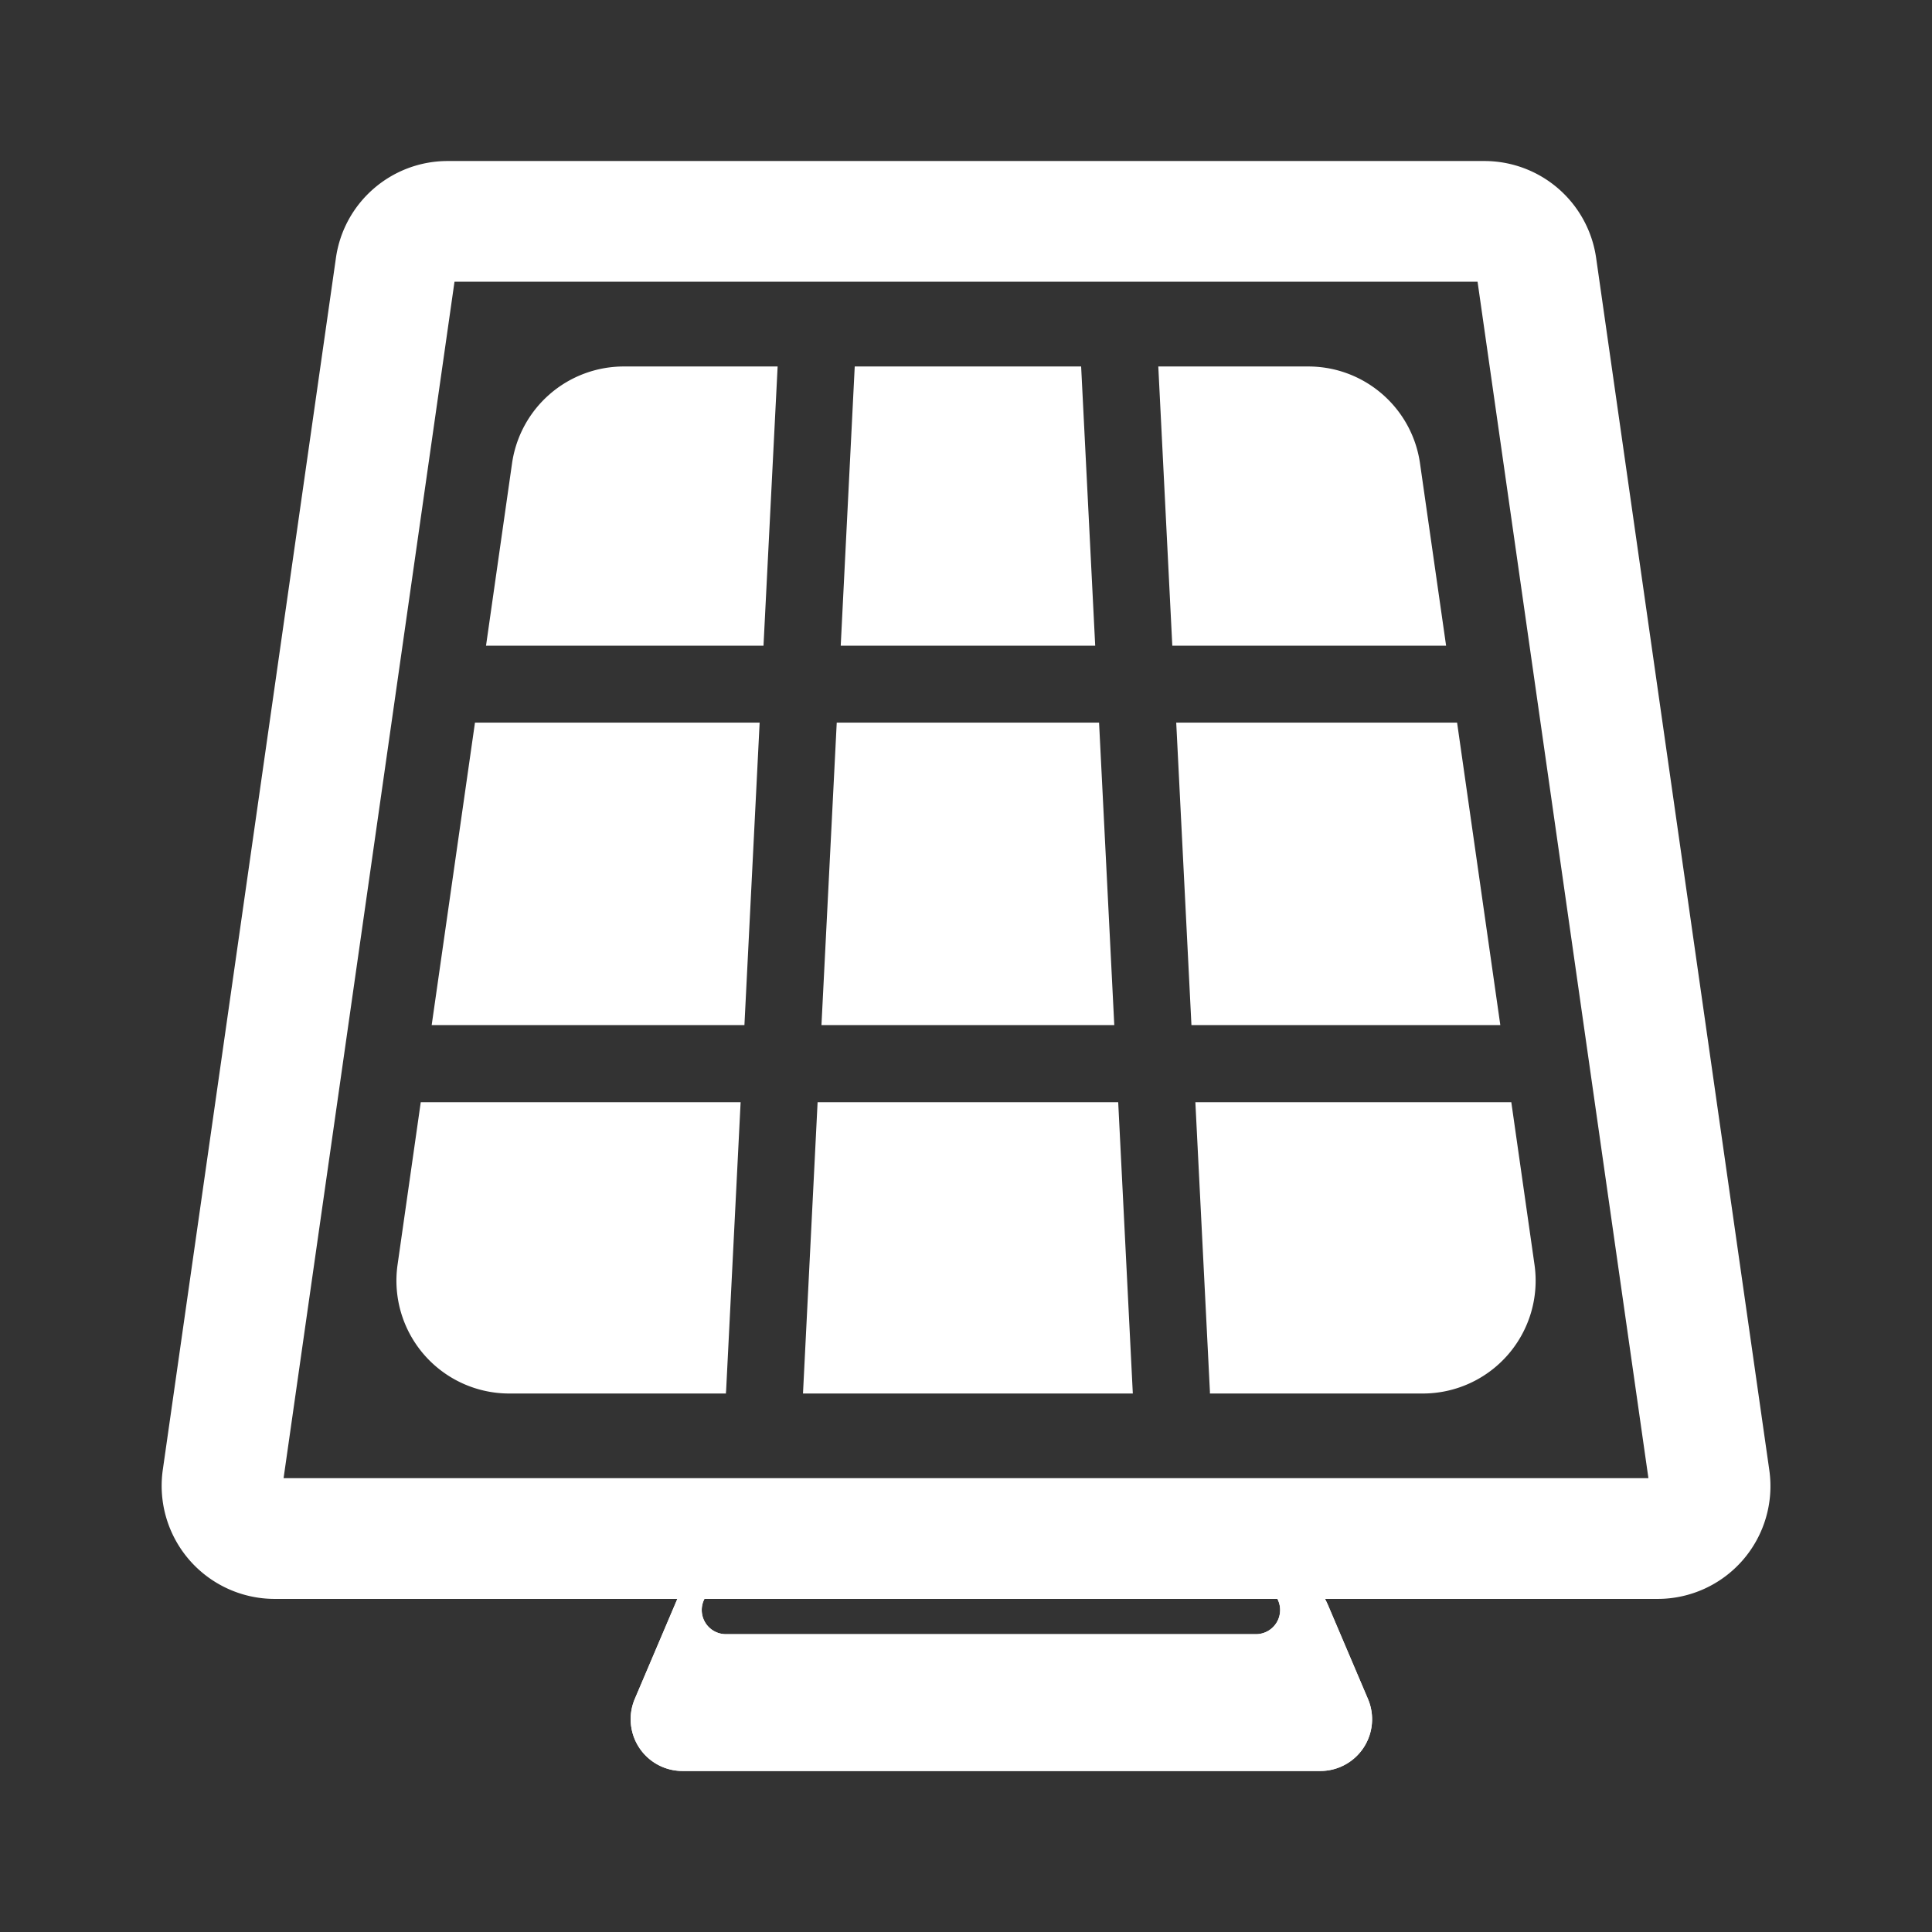
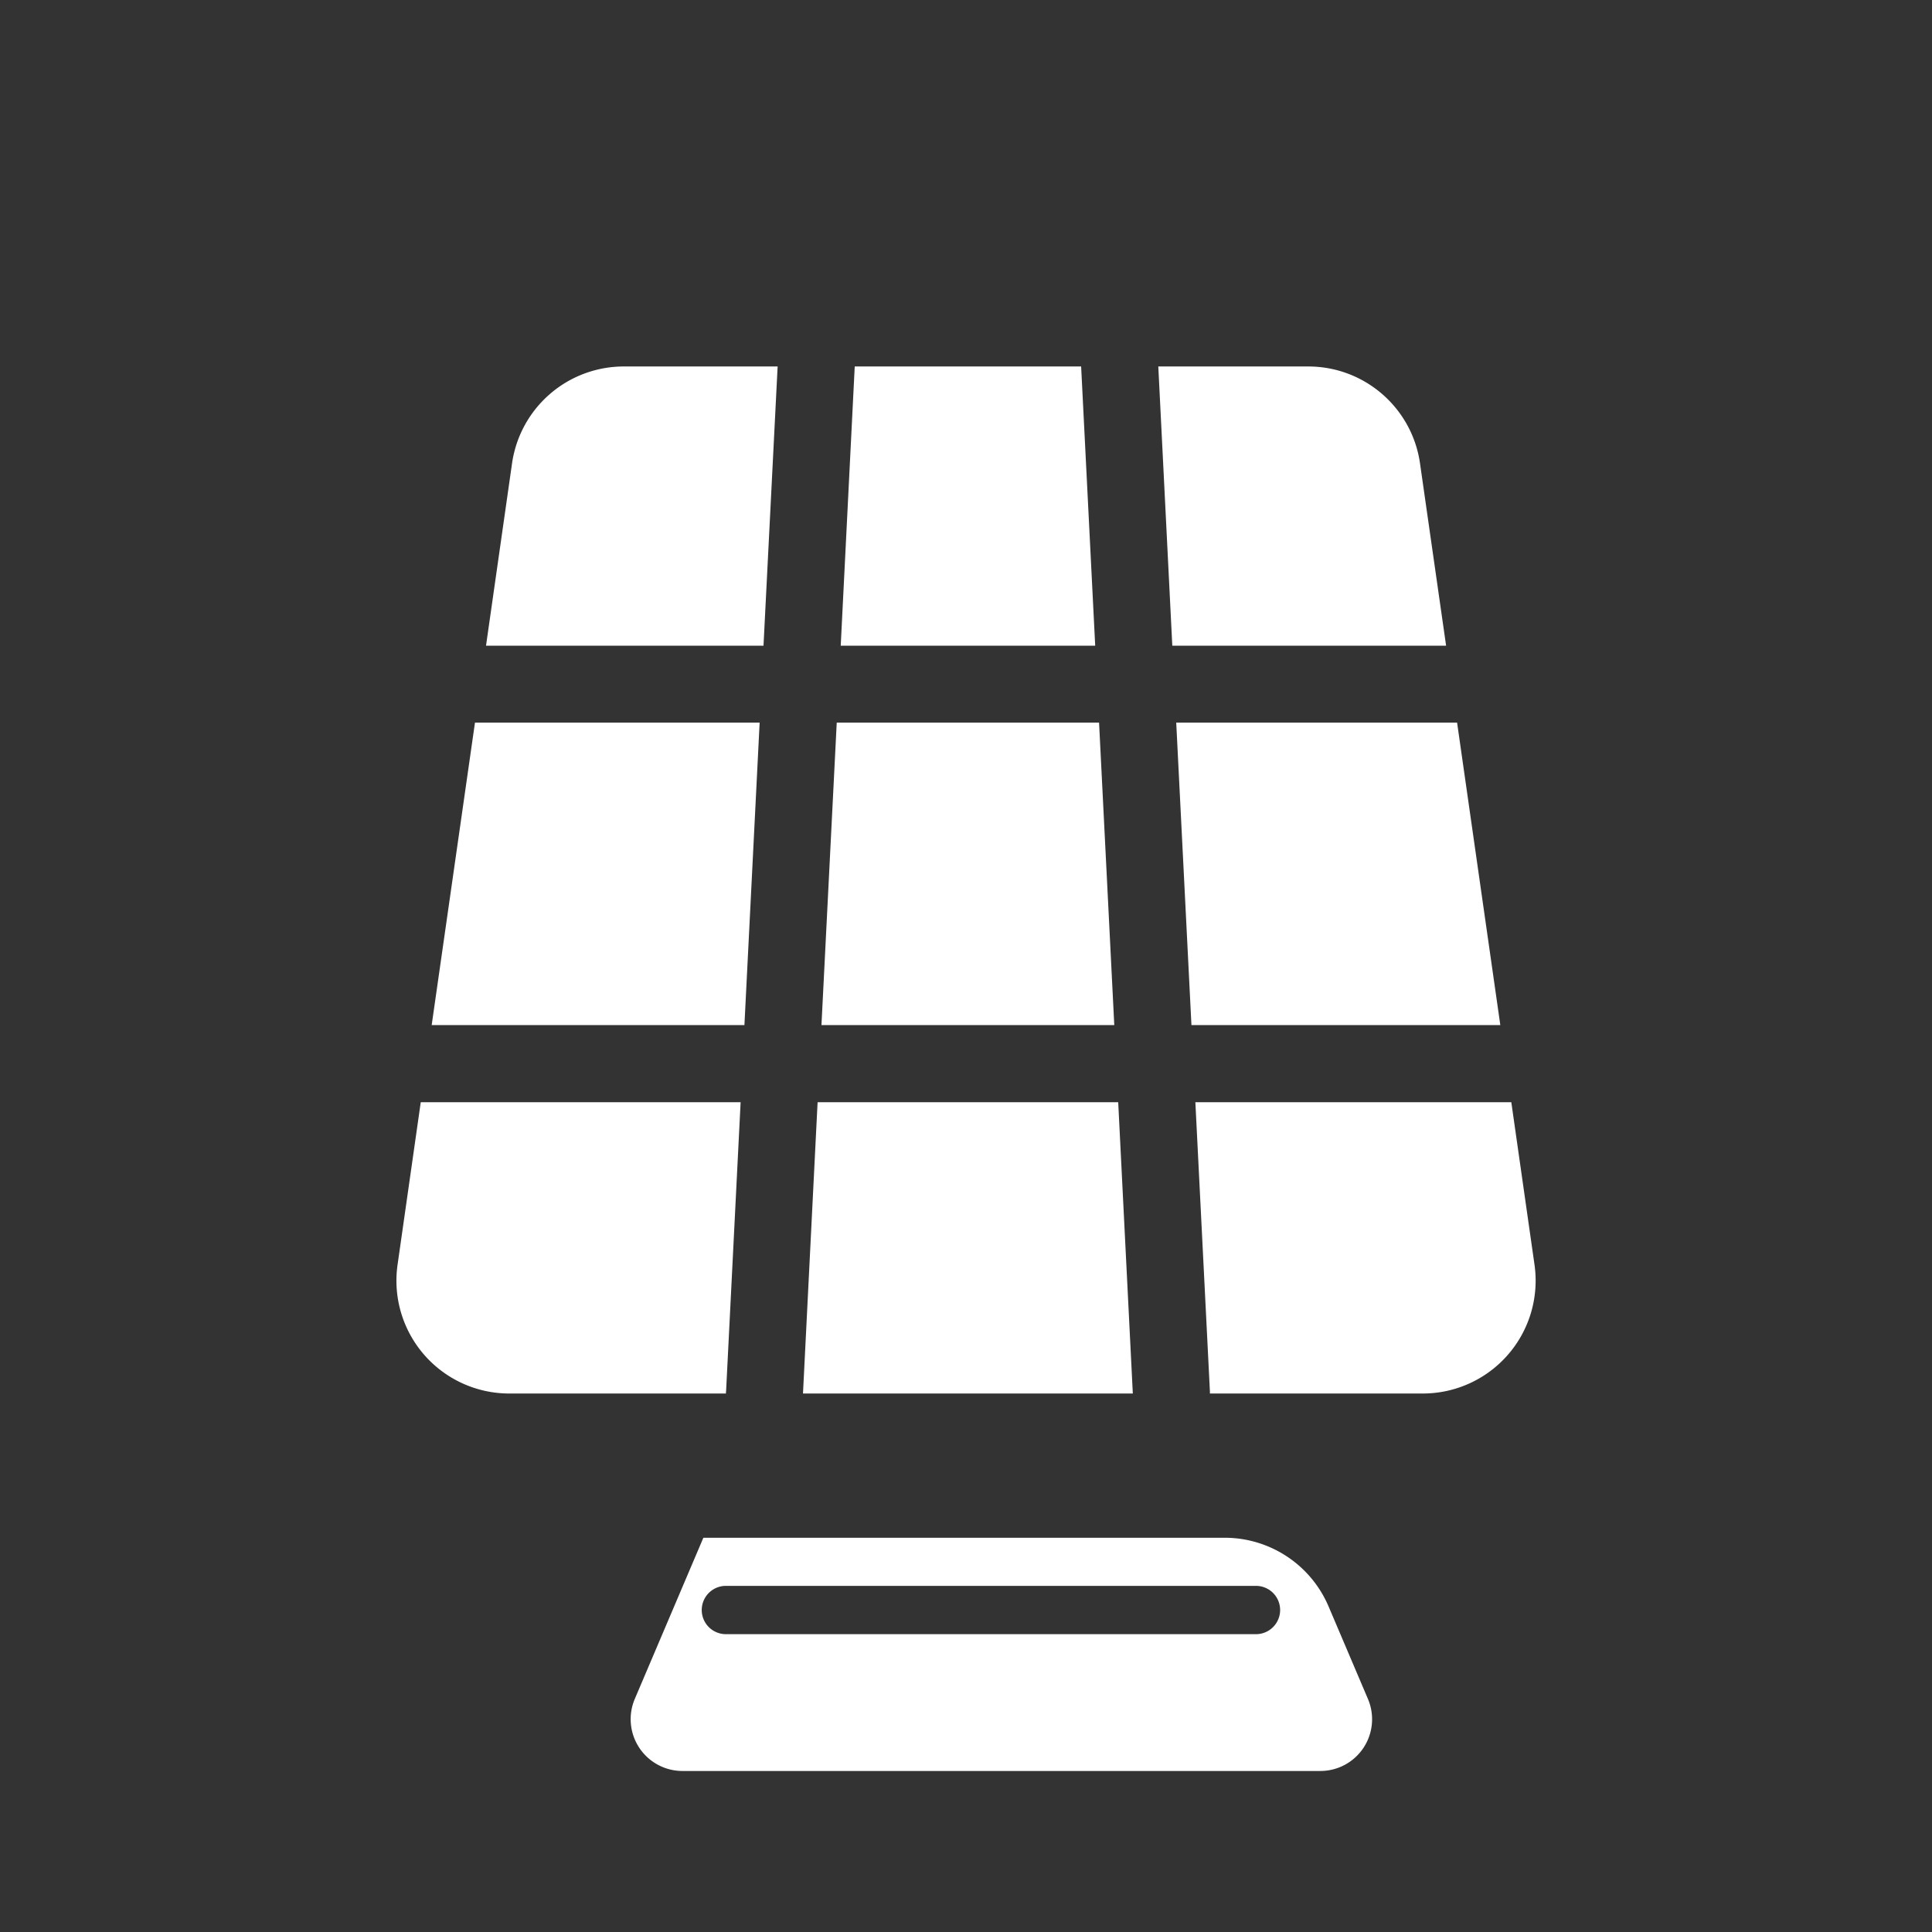
<svg xmlns="http://www.w3.org/2000/svg" viewBox="0 0 32 32" fill-rule="evenodd" clip-rule="evenodd" stroke-linejoin="round" stroke-miterlimit="2">
  <rect x="0" y="0" width="32" height="32" fill="#333333" stroke="none" />
-   <path d="M-11.439 37.261C-7.264 39.037-4.333 43.179-4.333 48c0 6.163-4.79 11.217-10.848 11.635l1.841-2.348c4.045-1.15 7.007-4.875 7.007-9.287a9.643 9.643 0 00-5.435-8.68l.329-2.059zm-6.109-.822l-2.045 2.593A9.658 9.658 0 00-25.667 48a9.644 9.644 0 005.33 8.629l-.59 1.945c-3.98-1.856-6.74-5.895-6.74-10.574 0-5.914 4.411-10.807 10.119-11.561zm.026 21.096l.431.066-.728.914.297-.98zm2.869-19.097l-.359-.055-.501-.025 1.096-1.39-.236 1.47zM22.005 26.607a1.87 1.87 0 00-1.72-1.137H11.65l-1.136 2.67a.858.858 0 00.79 1.193h10.563a.857.857 0 00.79-1.194l-.652-1.532zm-9.982.46h8.78a.4.4 0 000-.8h-8.78a.4.4 0 000 .8z" fill="#fff" />
  <path d="M22.005 26.607a1.87 1.87 0 00-1.72-1.137H11.65l-1.136 2.67a.858.858 0 00.79 1.193h10.563a.857.857 0 00.79-1.194l-.652-1.532zm-9.982.46h8.78a.4.4 0 000-.8h-8.78a.4.4 0 000 .8z" fill="#fff" />
-   <path d="M26.437 4.272a1.87 1.87 0 00-1.851-1.605H7.415c-.93 0-1.72.684-1.851 1.605L2.696 24.348a1.873 1.873 0 001.85 2.135h22.908a1.868 1.868 0 001.851-2.135L26.437 4.272zM4.697 24.483h22.606l-2.83-19.817H7.528L4.697 24.483z" fill="#fff" />
  <path d="M25.032 18.256l.384 2.69a1.869 1.869 0 01-1.851 2.135H20.04v-.032l-.241-4.793h5.233zm-6.268 4.825H13.3l.242-4.825h4.979l.242 4.825zm-6.74-.032v.032H8.437a1.869 1.869 0 01-1.852-2.134l.384-2.691h5.298l-.241 4.793zm.306-6.07H7.15l.717-5.01h4.715l-.252 5.01zm6.126 0h-4.85l.253-5.01h4.345l.252 5.01zm6.394 0h-5.116l-.252-5.01h4.652l.716 5.01zM12.88 6.07l-.234 4.625H8.05l.431-3.02a1.87 1.87 0 011.852-1.605h2.548zm5.027 0l.233 4.625h-4.215l.232-4.625h3.75zm1.278 0h2.484c.931 0 1.72.685 1.851 1.606l.432 3.019h-4.535l-.232-4.625zM-10.448 28.055l-1.555 1.572a.887.887 0 01-1.264 0l-13.551-13.695-.42.425a.887.887 0 01-1.264 0l-1.075-1.086a.91.91 0 010-1.278L-17.96 2.254a.887.887 0 011.264 0l1.074 1.086a.91.91 0 010 1.277l-.42.425 13.551 13.695a.91.91 0 010 1.277l-1.88 1.901-1.571-1.587a.356.356 0 00-.124-.094l1.22-1.233c.206-.208.786-.049.58-.258a.523.523 0 00-.747 0l-8.093 8.18a.538.538 0 00-.001.755c.207.208-.038-.29.168-.497l.826-.835c.014.033.045.07.095.122l1.571 1.587zm-16.854-12.72l10.703-10.817c.262-.264.385-.568.276-.679-.109-.11-.262.165-.523.43L-27.55 15.085c-.26.264-.533.419-.424.529.109.11.41-.016.671-.28zm13.574 11.271l8.247-8.335L-17.307 6.32l-8.247 8.335 11.826 11.952zm-8.266-17.934l2.495-2.52a.537.537 0 000-.754.523.523 0 00-.747 0l-2.494 2.52a.537.537 0 000 .754c.207.209.54.209.746 0zm13.778 13.734l1.43-1.446c.015.034.046.071.096.122l1.57 1.587-1.402 1.418-1.57-1.587a.356.356 0 00-.124-.094zm-3.18 3.214l2.462-2.487c.013.033.044.07.095.122l1.57 1.587L-9.7 27.3l-1.57-1.587a.353.353 0 00-.124-.093zm-14.619-12.884l2.494-2.52a.538.538 0 000-.754.524.524 0 00-.747 0l-2.493 2.52a.538.538 0 000 .755c.206.208.54.208.746 0z" fill="#fff" />
</svg>